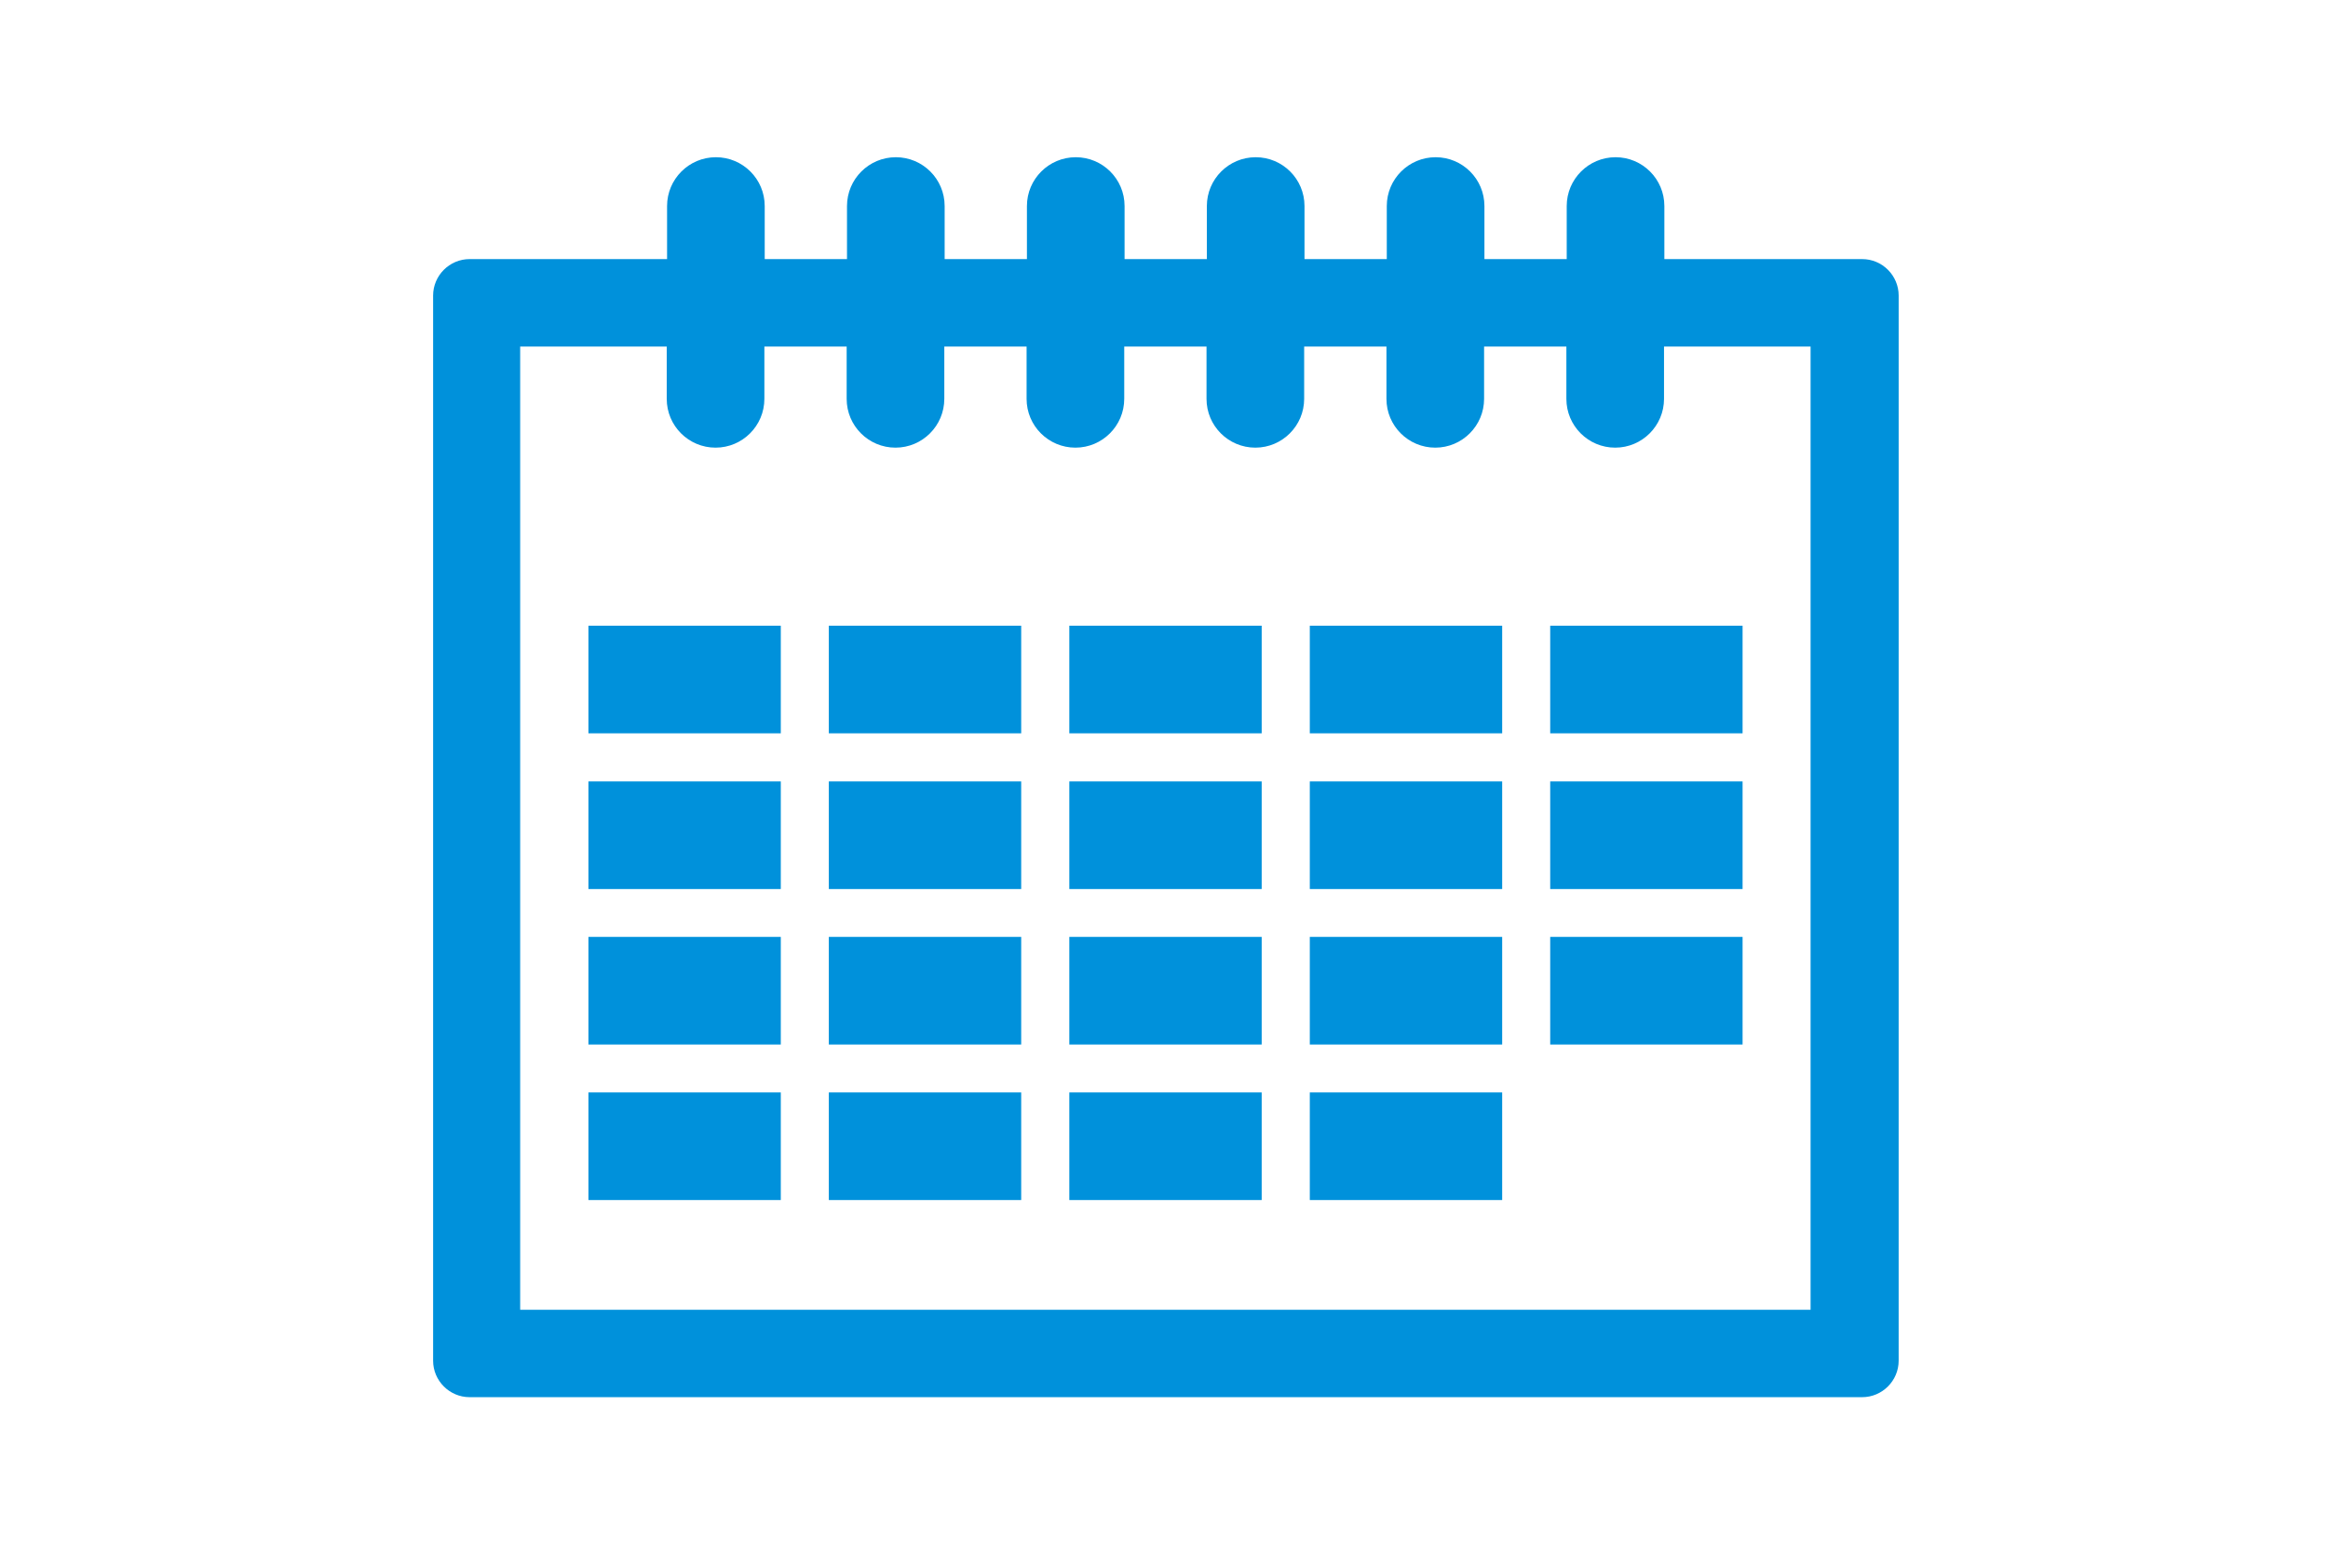
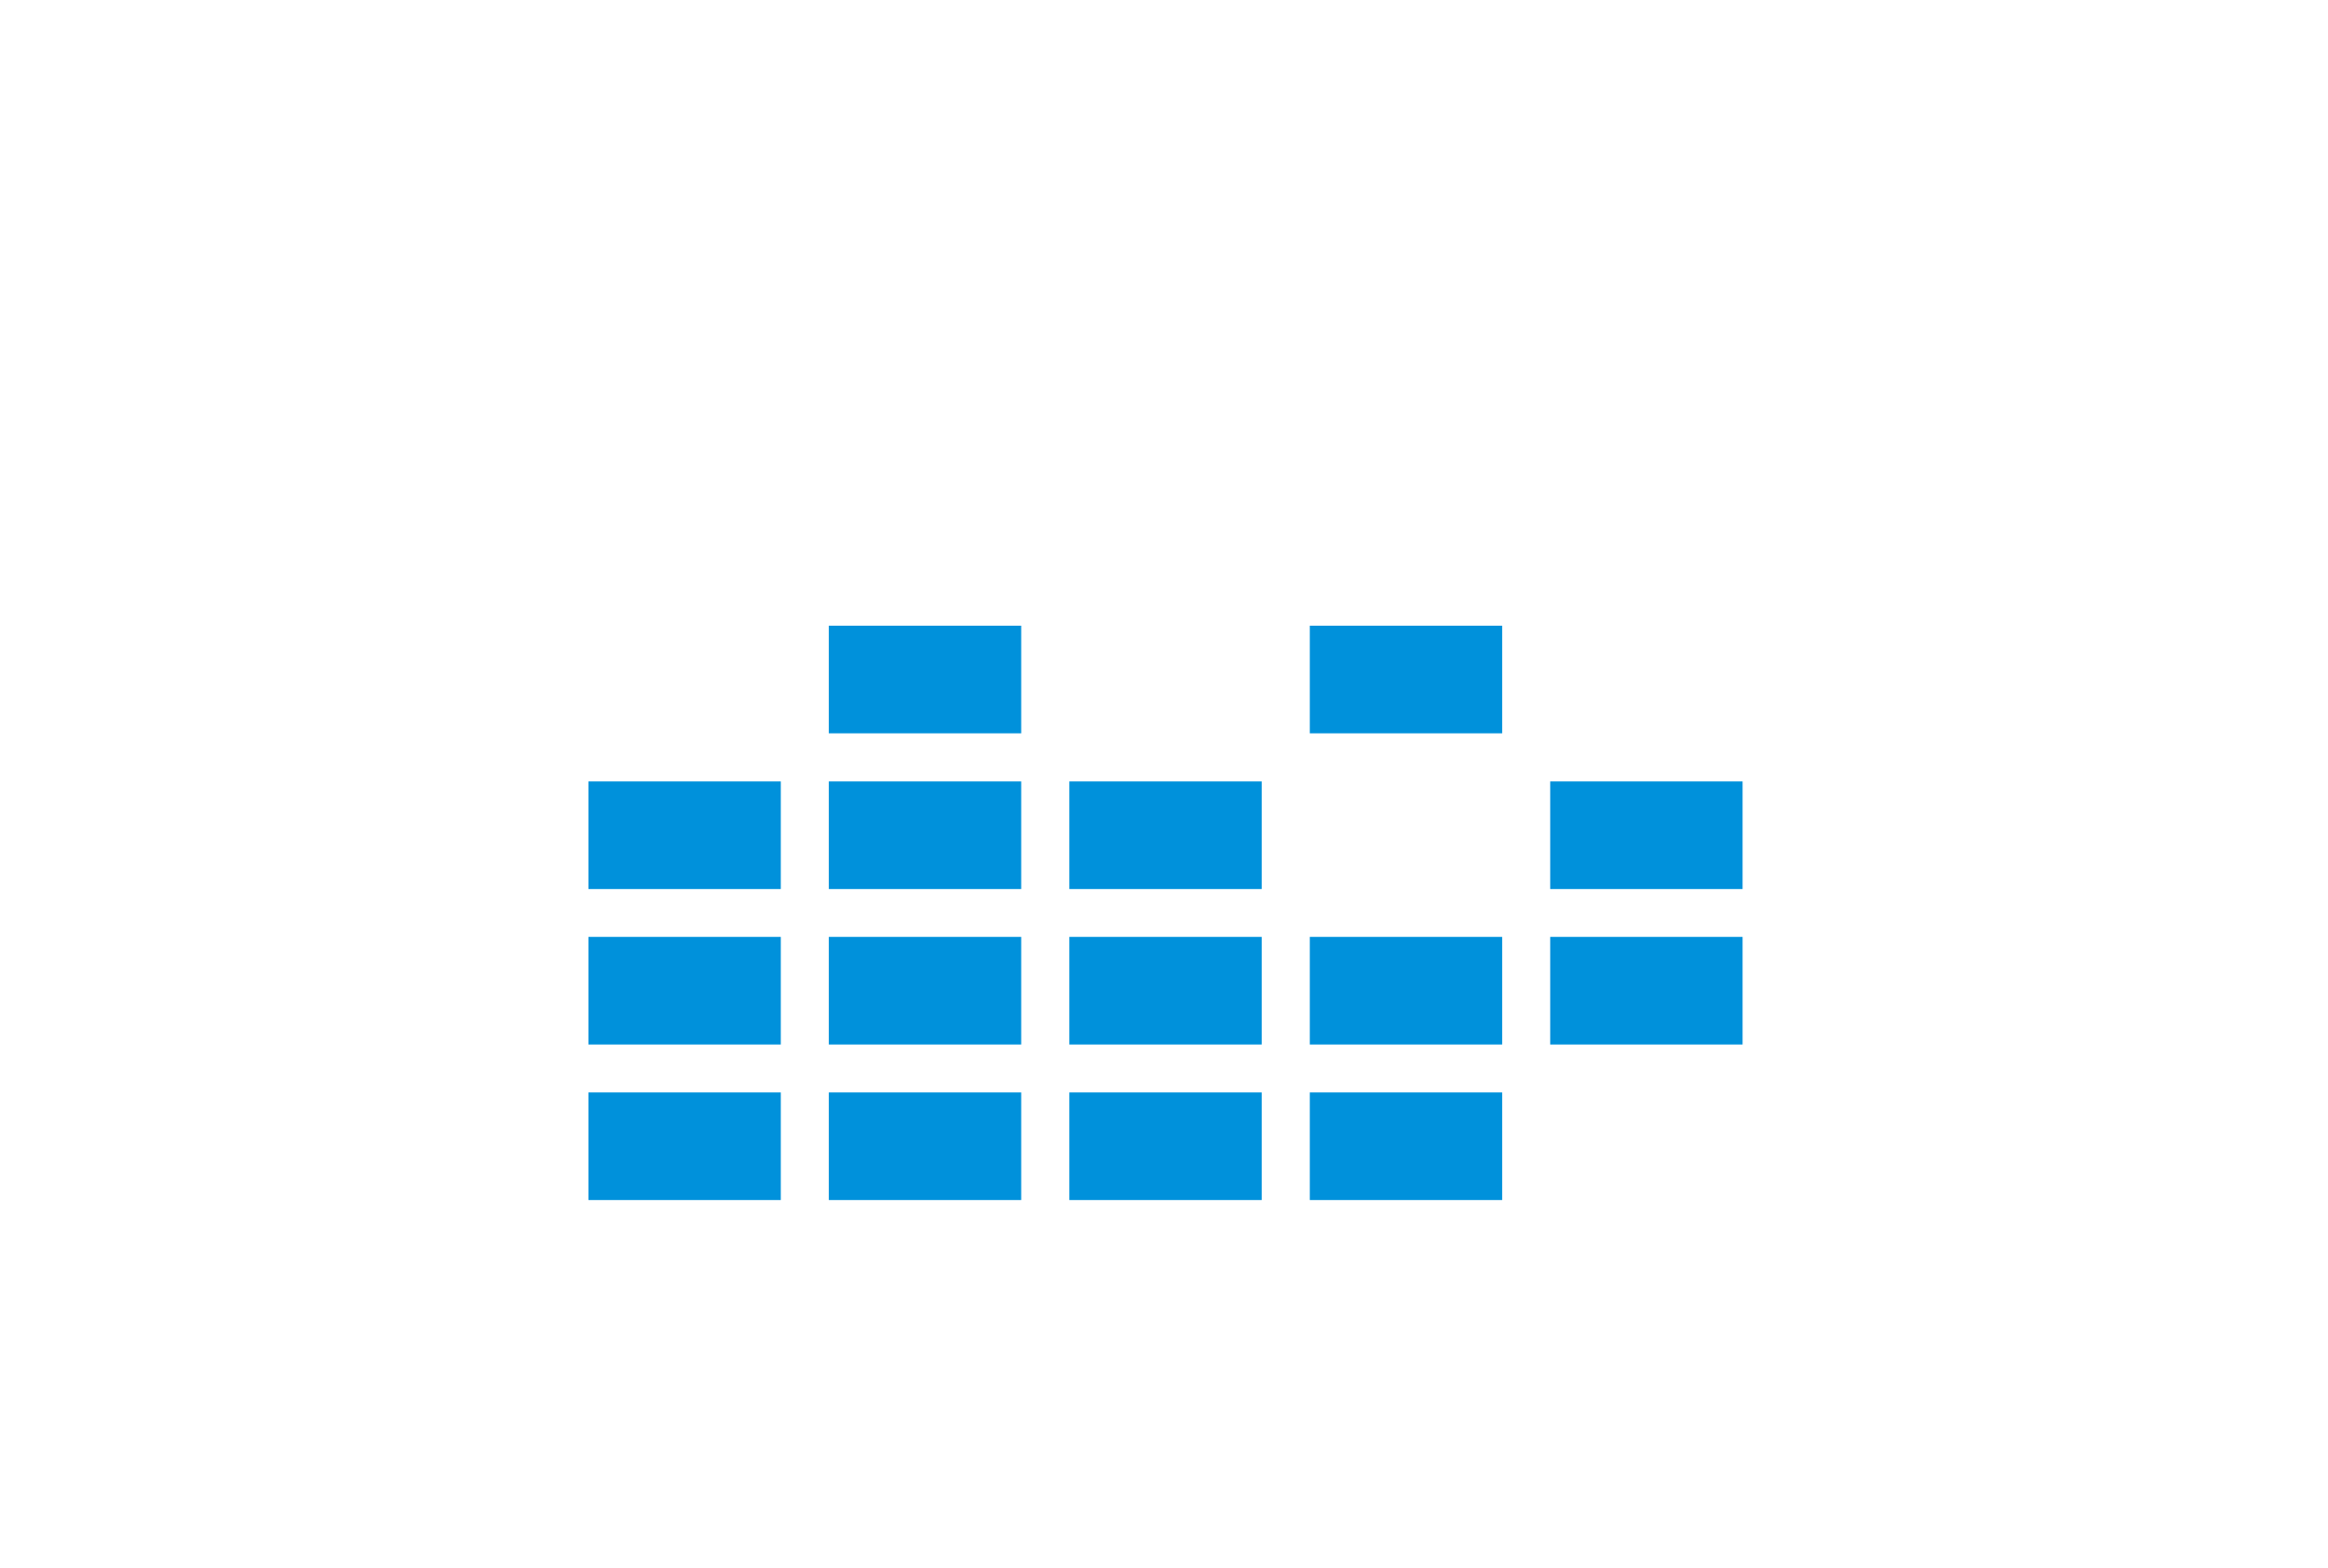
<svg xmlns="http://www.w3.org/2000/svg" id="_レイヤー_2" viewBox="0 0 263.69 177.66">
  <defs>
    <style>.cls-1{fill:none;}.cls-2{fill:#0091db;}</style>
  </defs>
  <g id="_イラスト">
-     <path class="cls-2" d="M210.89,29.35h-22.37v-6.01c0-3.06-2.48-5.53-5.53-5.53s-5.53,2.48-5.53,5.53v6.01h-9.32v-6.01c0-3.06-2.48-5.53-5.53-5.53s-5.53,2.48-5.53,5.53v6.01h-9.32v-6.01c0-3.06-2.48-5.53-5.53-5.53s-5.53,2.48-5.53,5.53v6.01h-9.32v-6.01c0-3.06-2.48-5.53-5.53-5.53s-5.53,2.48-5.53,5.53v6.01h-9.32v-6.01c0-3.06-2.48-5.53-5.53-5.53s-5.53,2.48-5.53,5.53v6.01h-9.32v-6.01c0-3.06-2.48-5.53-5.53-5.53s-5.53,2.48-5.53,5.53v6.01h-22.37c-2.27,0-4.13,1.86-4.13,4.13v120.66c0,2.27,1.86,4.13,4.13,4.13h157.74c2.27,0,4.13-1.86,4.13-4.13V33.48c0-2.27-1.86-4.13-4.13-4.13ZM205.11,148.37H58.92V39.26h16.6v5.92c0,3.06,2.48,5.53,5.53,5.53s5.53-2.48,5.53-5.53v-5.92h9.32v5.92c0,3.06,2.48,5.53,5.53,5.53s5.53-2.48,5.53-5.53v-5.92h9.32v5.92c0,3.06,2.48,5.53,5.53,5.53s5.53-2.48,5.53-5.53v-5.92h9.32v5.92c0,3.06,2.48,5.53,5.53,5.53s5.53-2.48,5.53-5.53v-5.92h9.32v5.92c0,3.06,2.48,5.53,5.53,5.53s5.53-2.48,5.53-5.53v-5.92h9.32v5.92c0,3.06,2.48,5.53,5.53,5.53s5.53-2.48,5.53-5.53v-5.92h16.6v109.11Z" />
-     <rect class="cls-2" x="66.65" y="70.88" width="21.79" height="12.19" />
    <rect class="cls-2" x="93.88" y="70.88" width="21.79" height="12.19" />
-     <rect class="cls-2" x="121.12" y="70.88" width="21.79" height="12.19" />
    <rect class="cls-2" x="148.36" y="70.88" width="21.79" height="12.19" />
    <rect class="cls-2" x="66.65" y="88.52" width="21.79" height="12.19" />
    <rect class="cls-2" x="93.88" y="88.52" width="21.79" height="12.19" />
    <rect class="cls-2" x="121.12" y="88.52" width="21.79" height="12.19" />
-     <rect class="cls-2" x="148.36" y="88.52" width="21.79" height="12.19" />
    <rect class="cls-2" x="66.65" y="106.13" width="21.79" height="12.19" />
    <rect class="cls-2" x="93.88" y="106.13" width="21.79" height="12.19" />
    <rect class="cls-2" x="121.12" y="106.13" width="21.79" height="12.19" />
    <rect class="cls-2" x="148.36" y="106.13" width="21.79" height="12.19" />
    <rect class="cls-2" x="66.65" y="123.75" width="21.79" height="12.19" />
    <rect class="cls-2" x="93.88" y="123.75" width="21.79" height="12.19" />
    <rect class="cls-2" x="121.12" y="123.75" width="21.79" height="12.19" />
    <rect class="cls-2" x="148.36" y="123.75" width="21.79" height="12.19" />
-     <rect class="cls-2" x="175.59" y="70.88" width="21.79" height="12.19" />
    <rect class="cls-2" x="175.59" y="88.52" width="21.79" height="12.19" />
    <rect class="cls-2" x="175.59" y="106.13" width="21.79" height="12.19" />
    <rect class="cls-1" width="263.69" height="177.66" />
  </g>
</svg>